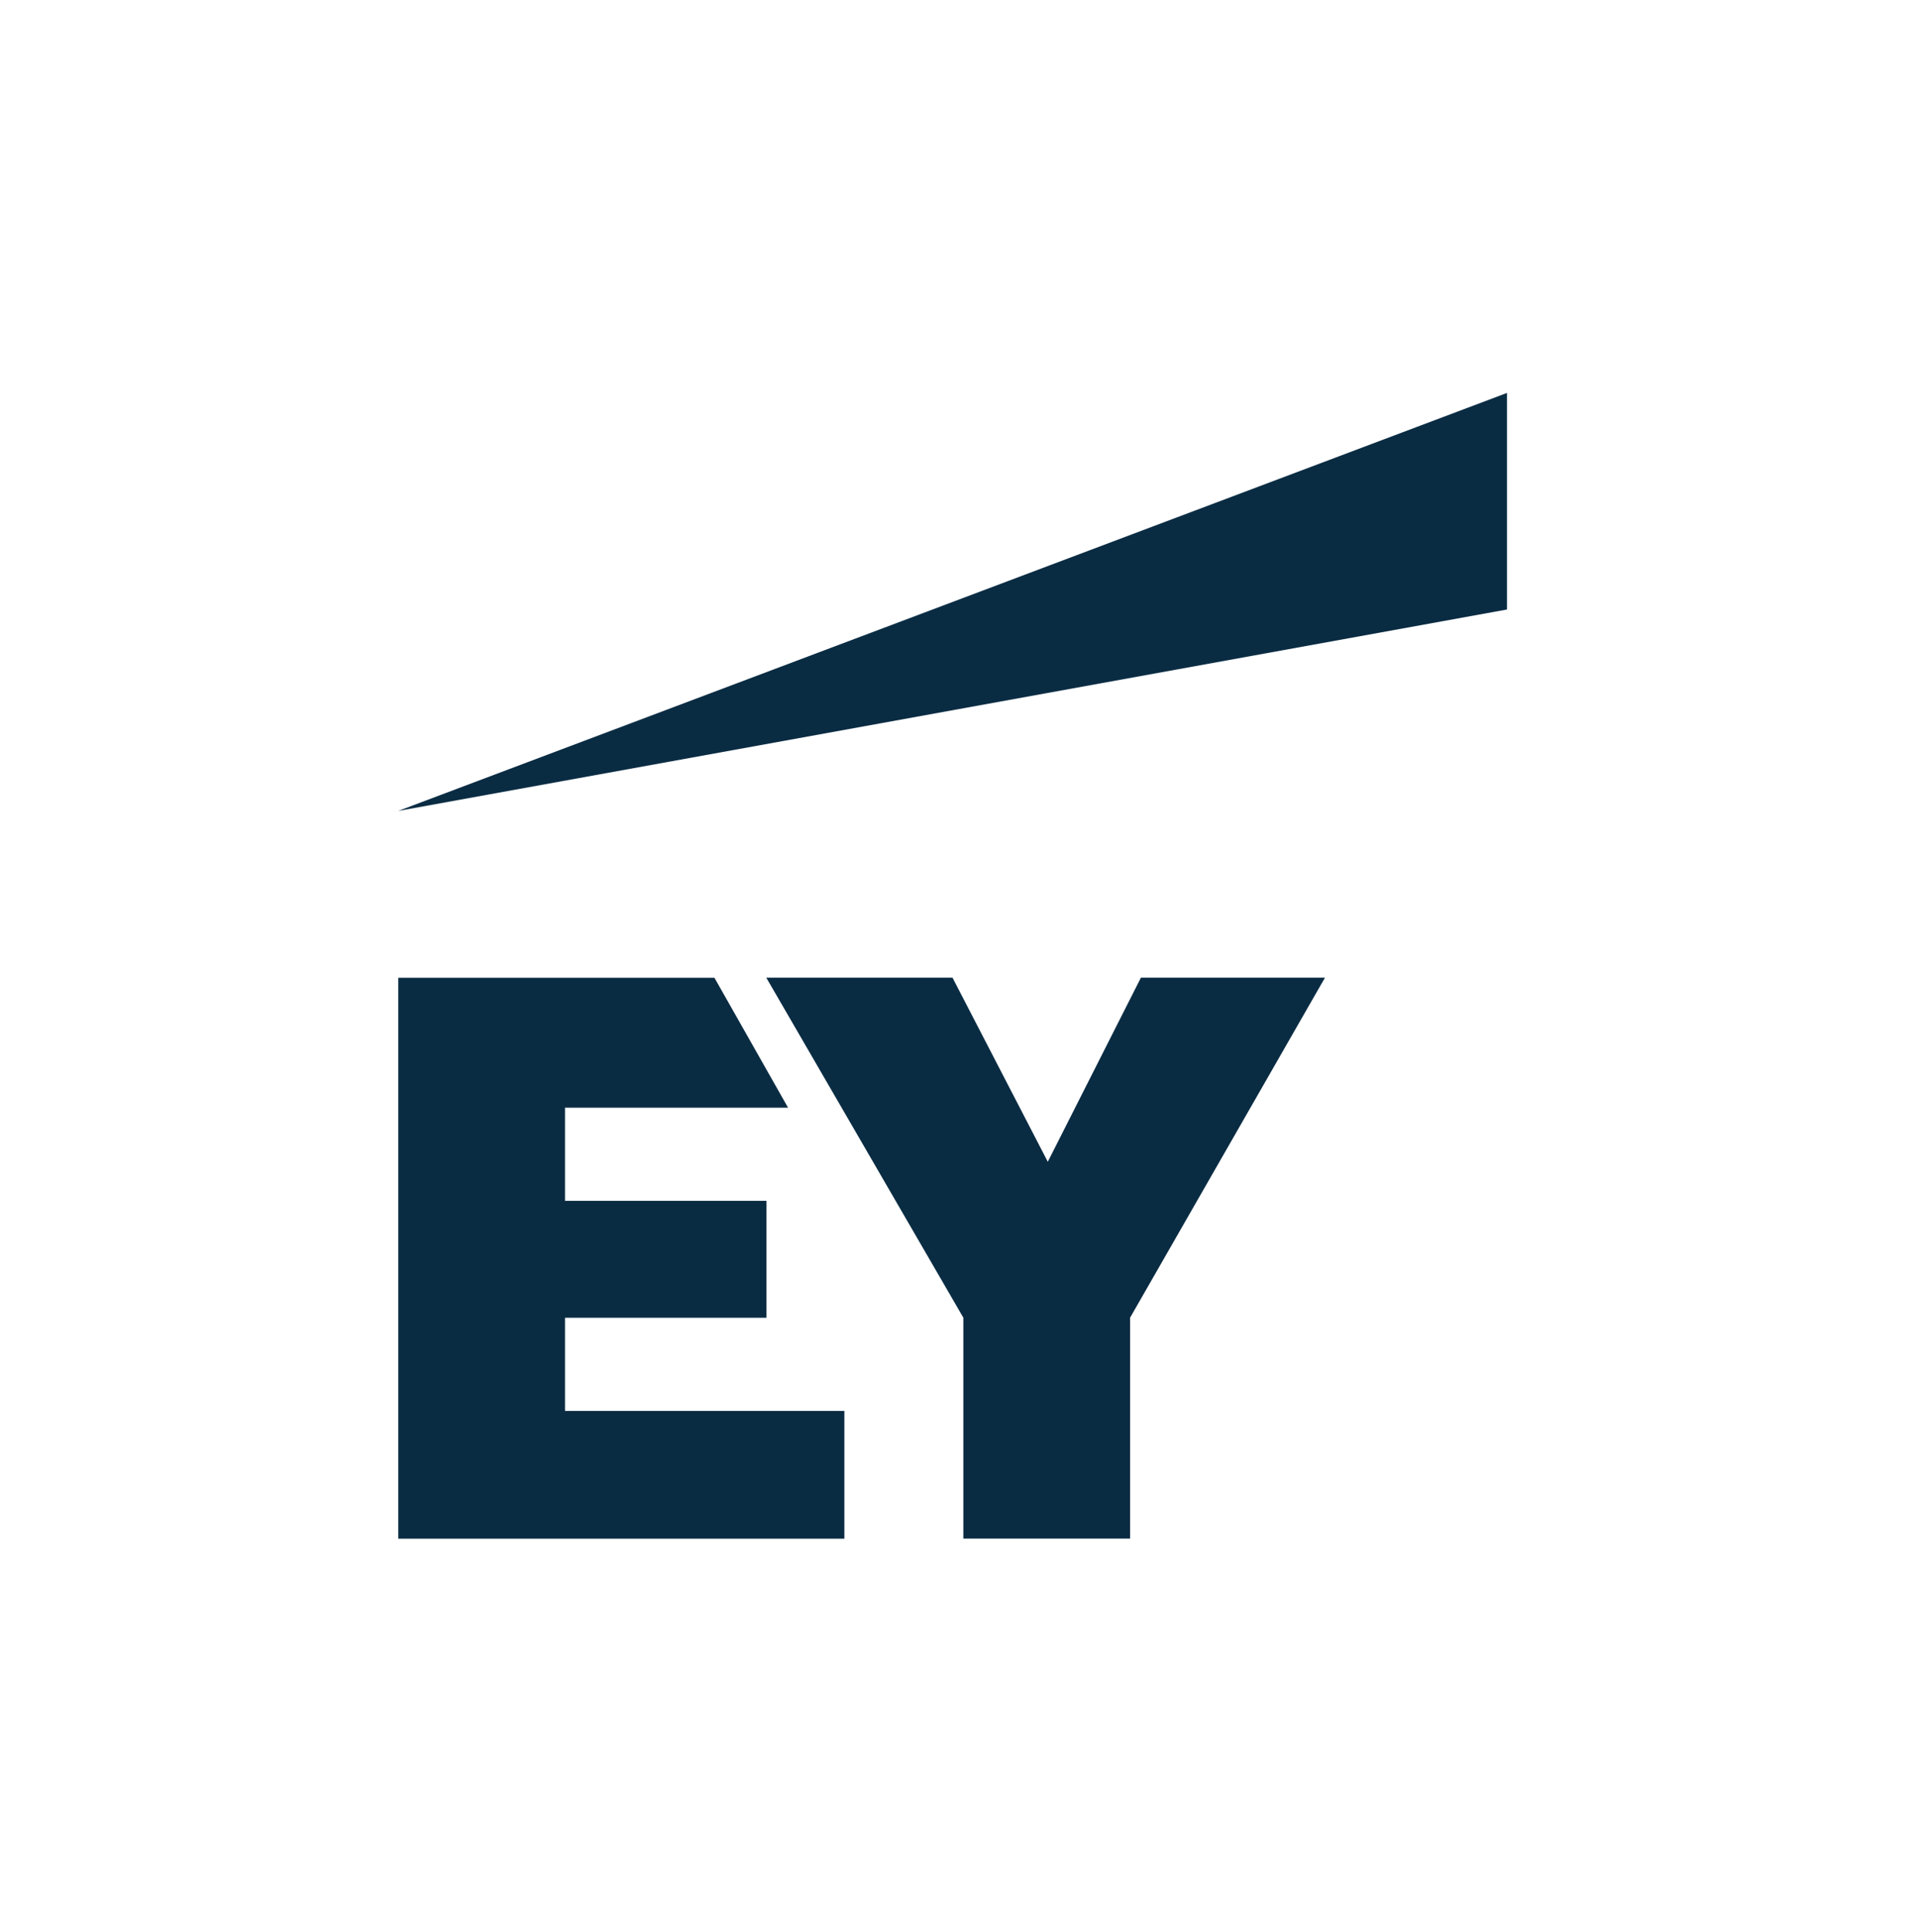
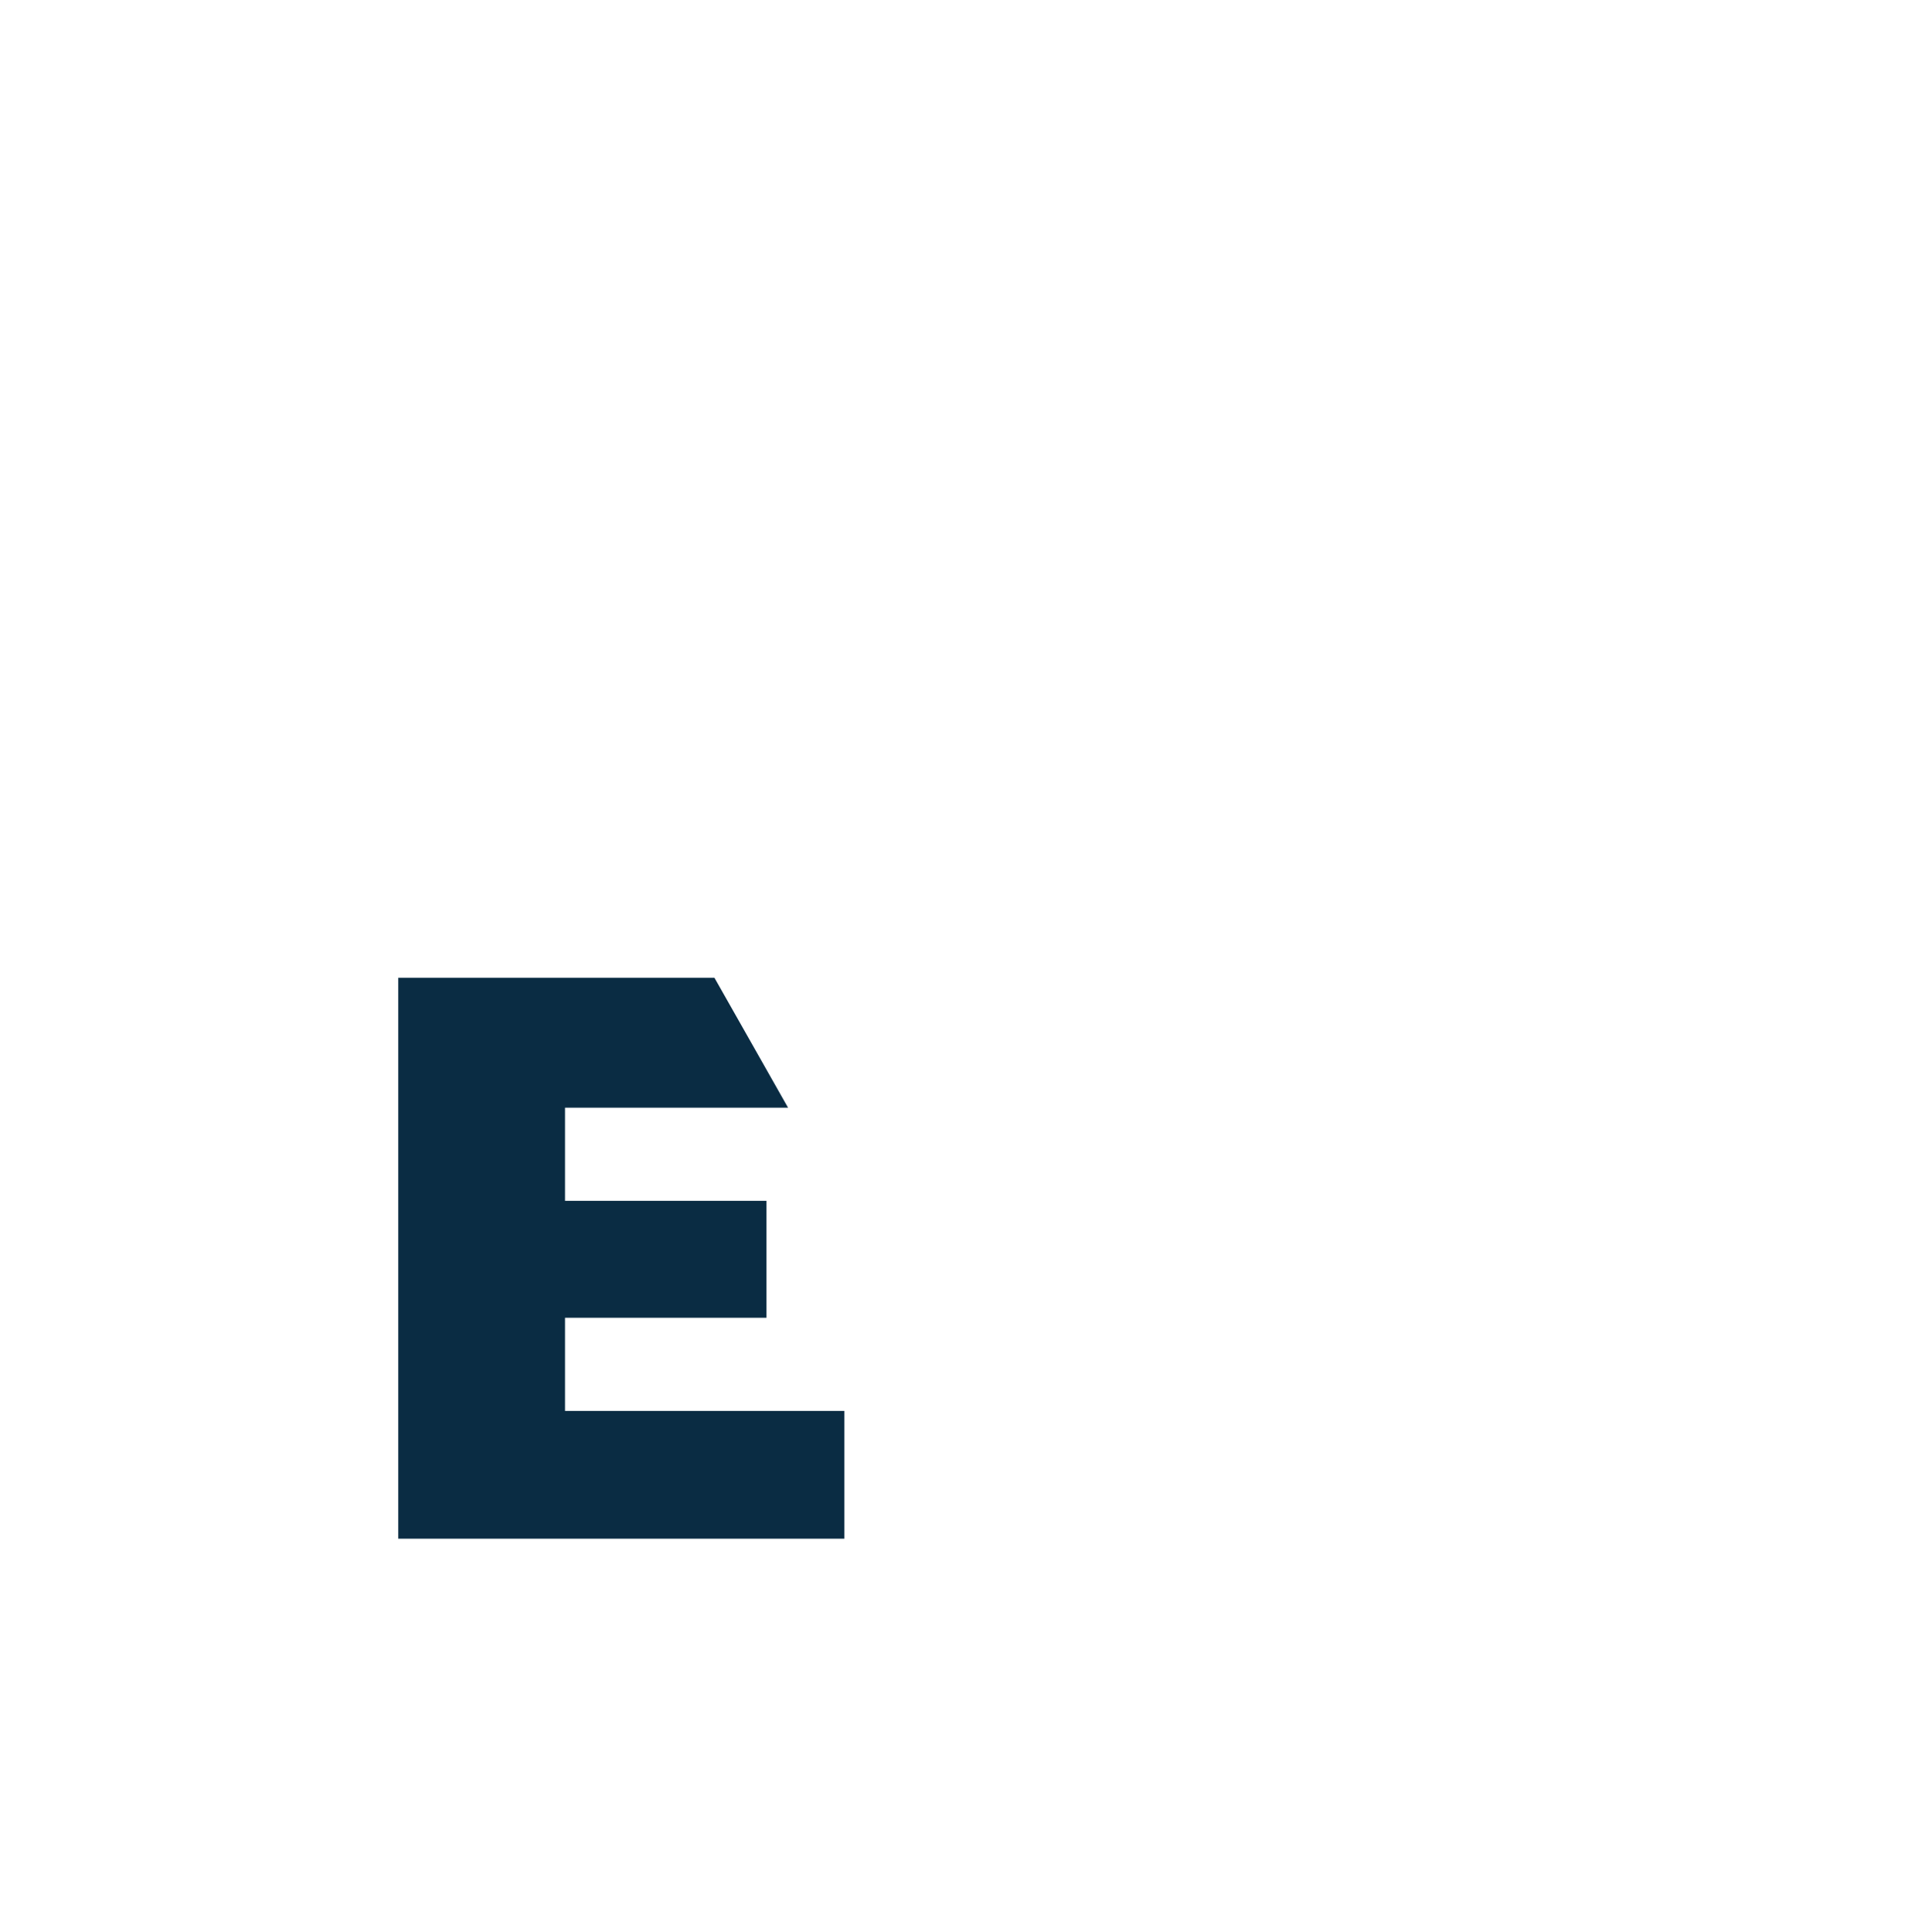
<svg xmlns="http://www.w3.org/2000/svg" width="136" height="137" viewBox="0 0 136 137" fill="none">
-   <path d="M80.898 69.318L74.296 82.37L67.54 69.318H54.335L68.308 93.425V109.087H80.131V93.425L93.95 69.318H80.898Z" fill="#0A2C43" />
-   <path d="M106.857 27.859L28.241 57.494L106.857 43.214V27.859Z" fill="#0A2C43" />
  <path d="M40.064 93.431H54.344V85.139H40.064V78.537H55.88L50.659 69.324H28.241V109.093H59.872V100.033H40.064V93.431Z" fill="#0A2C43" />
</svg>